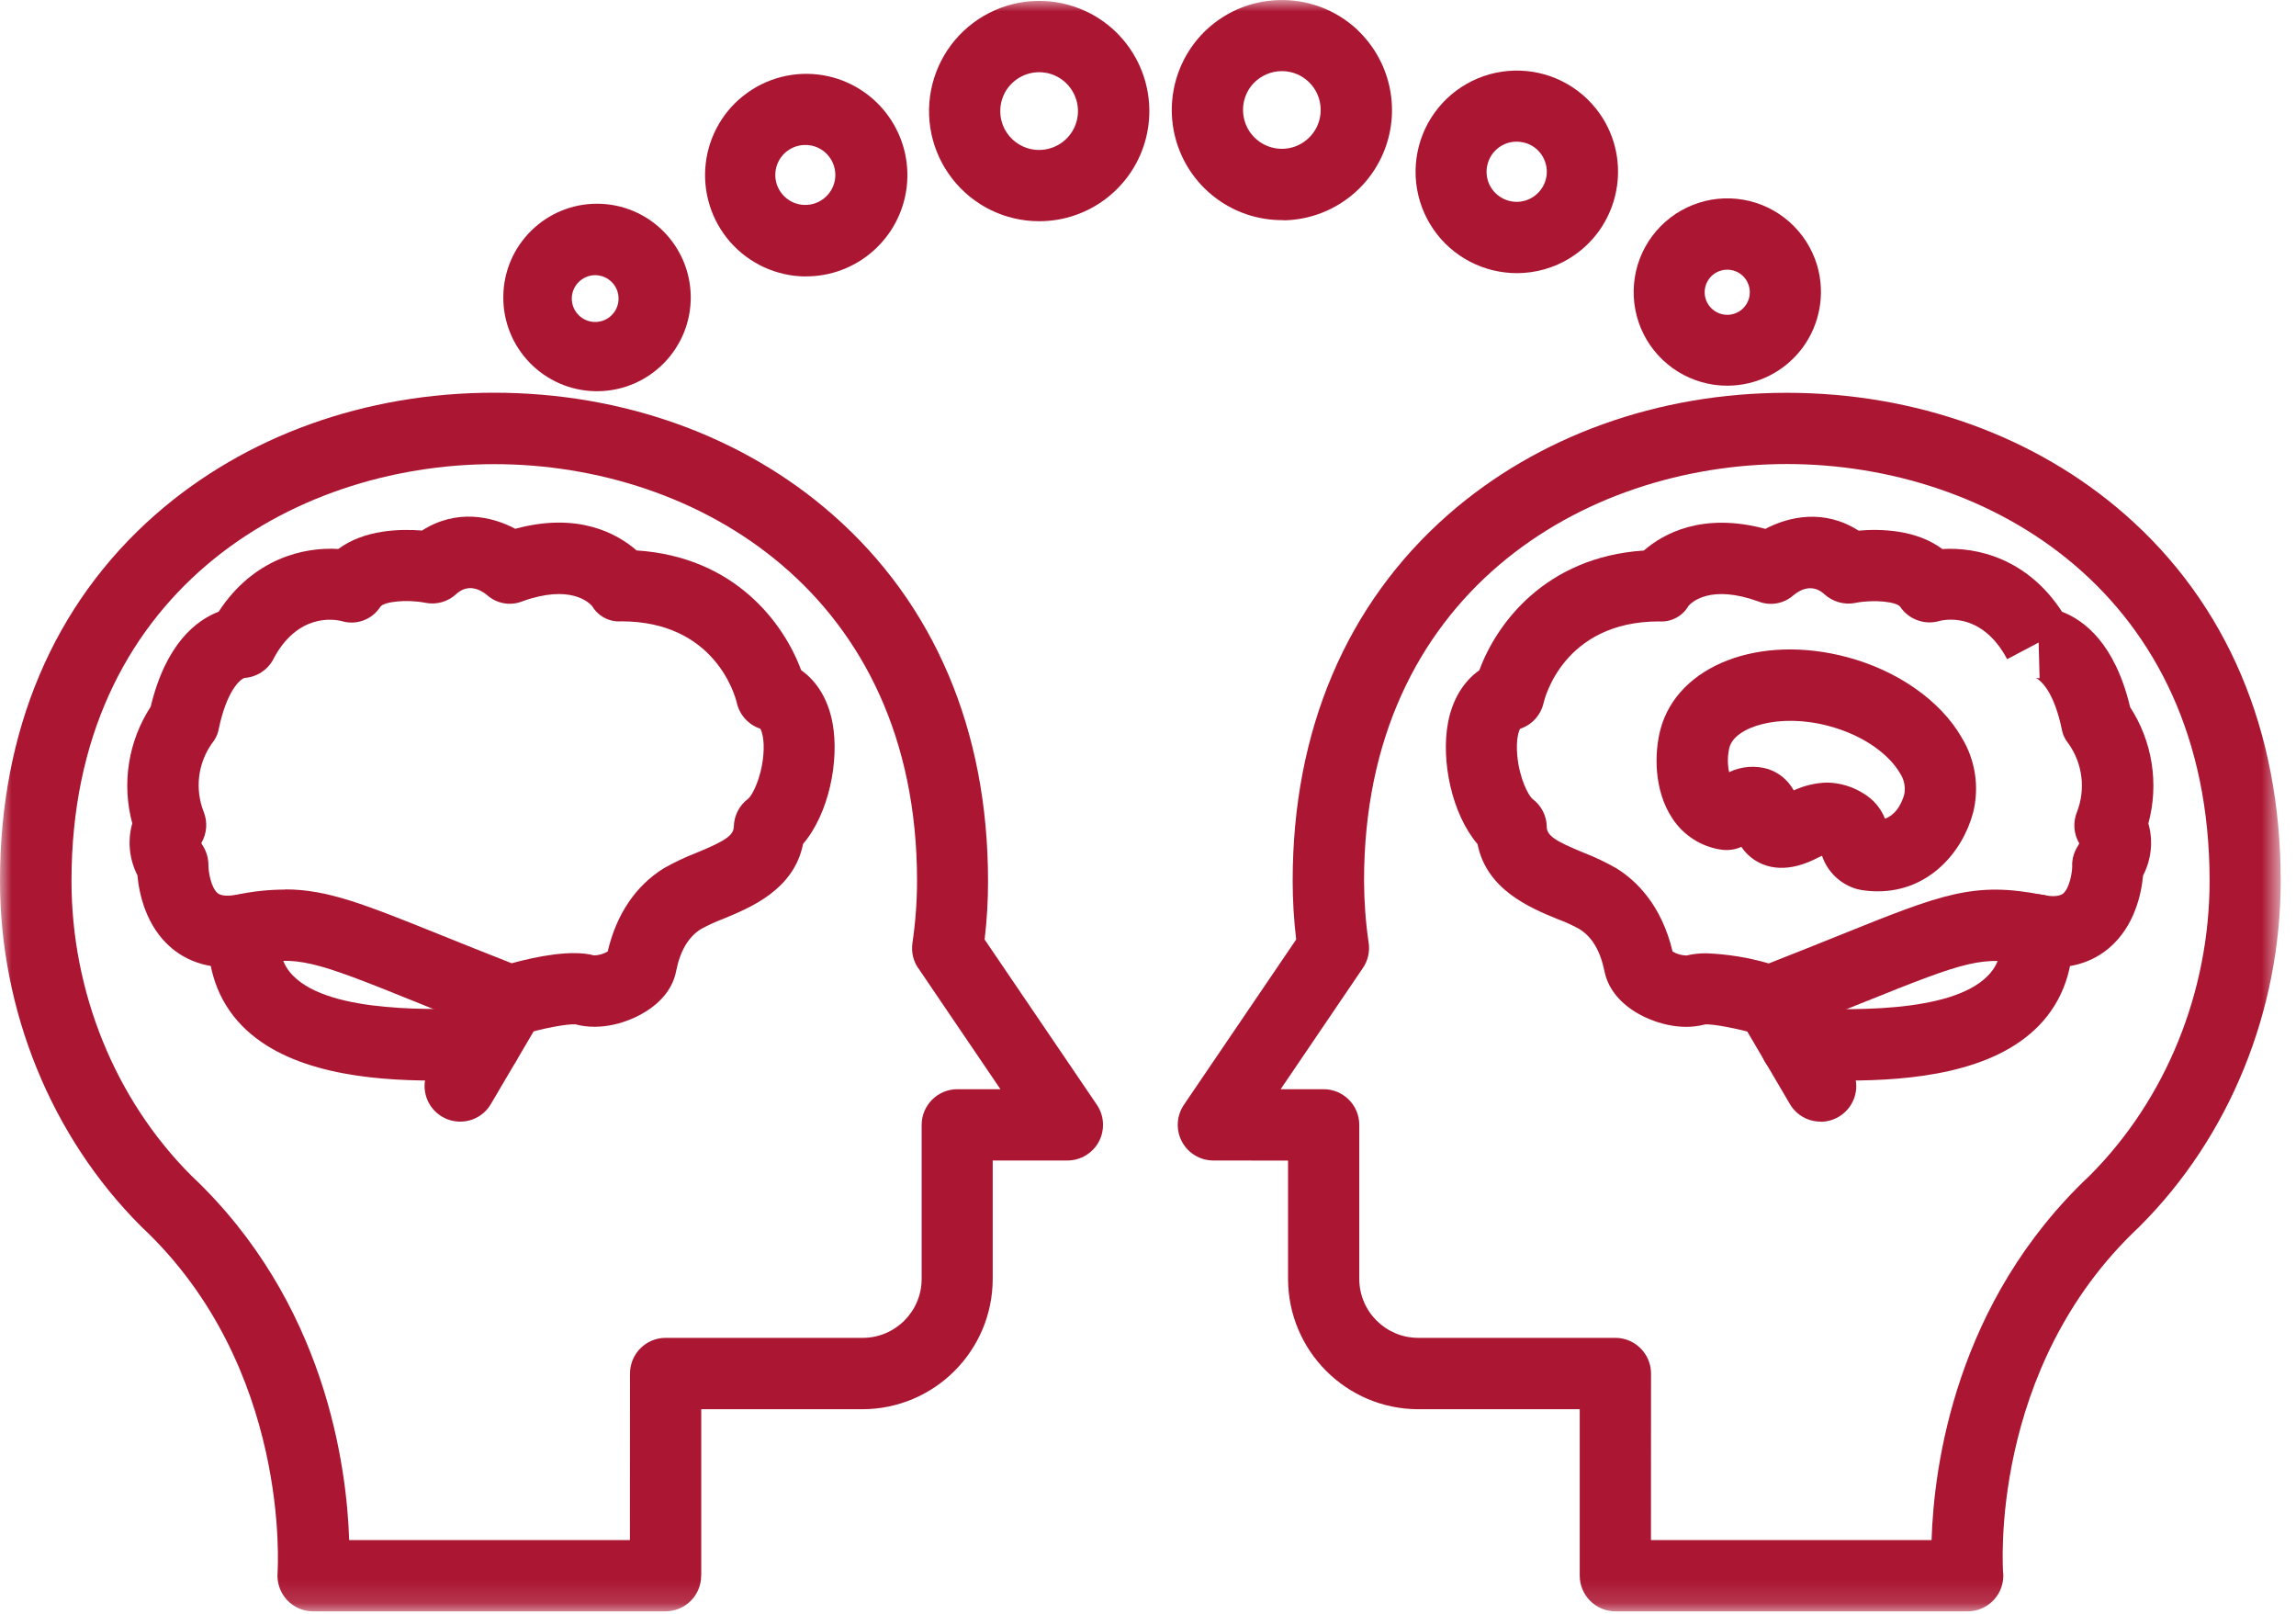
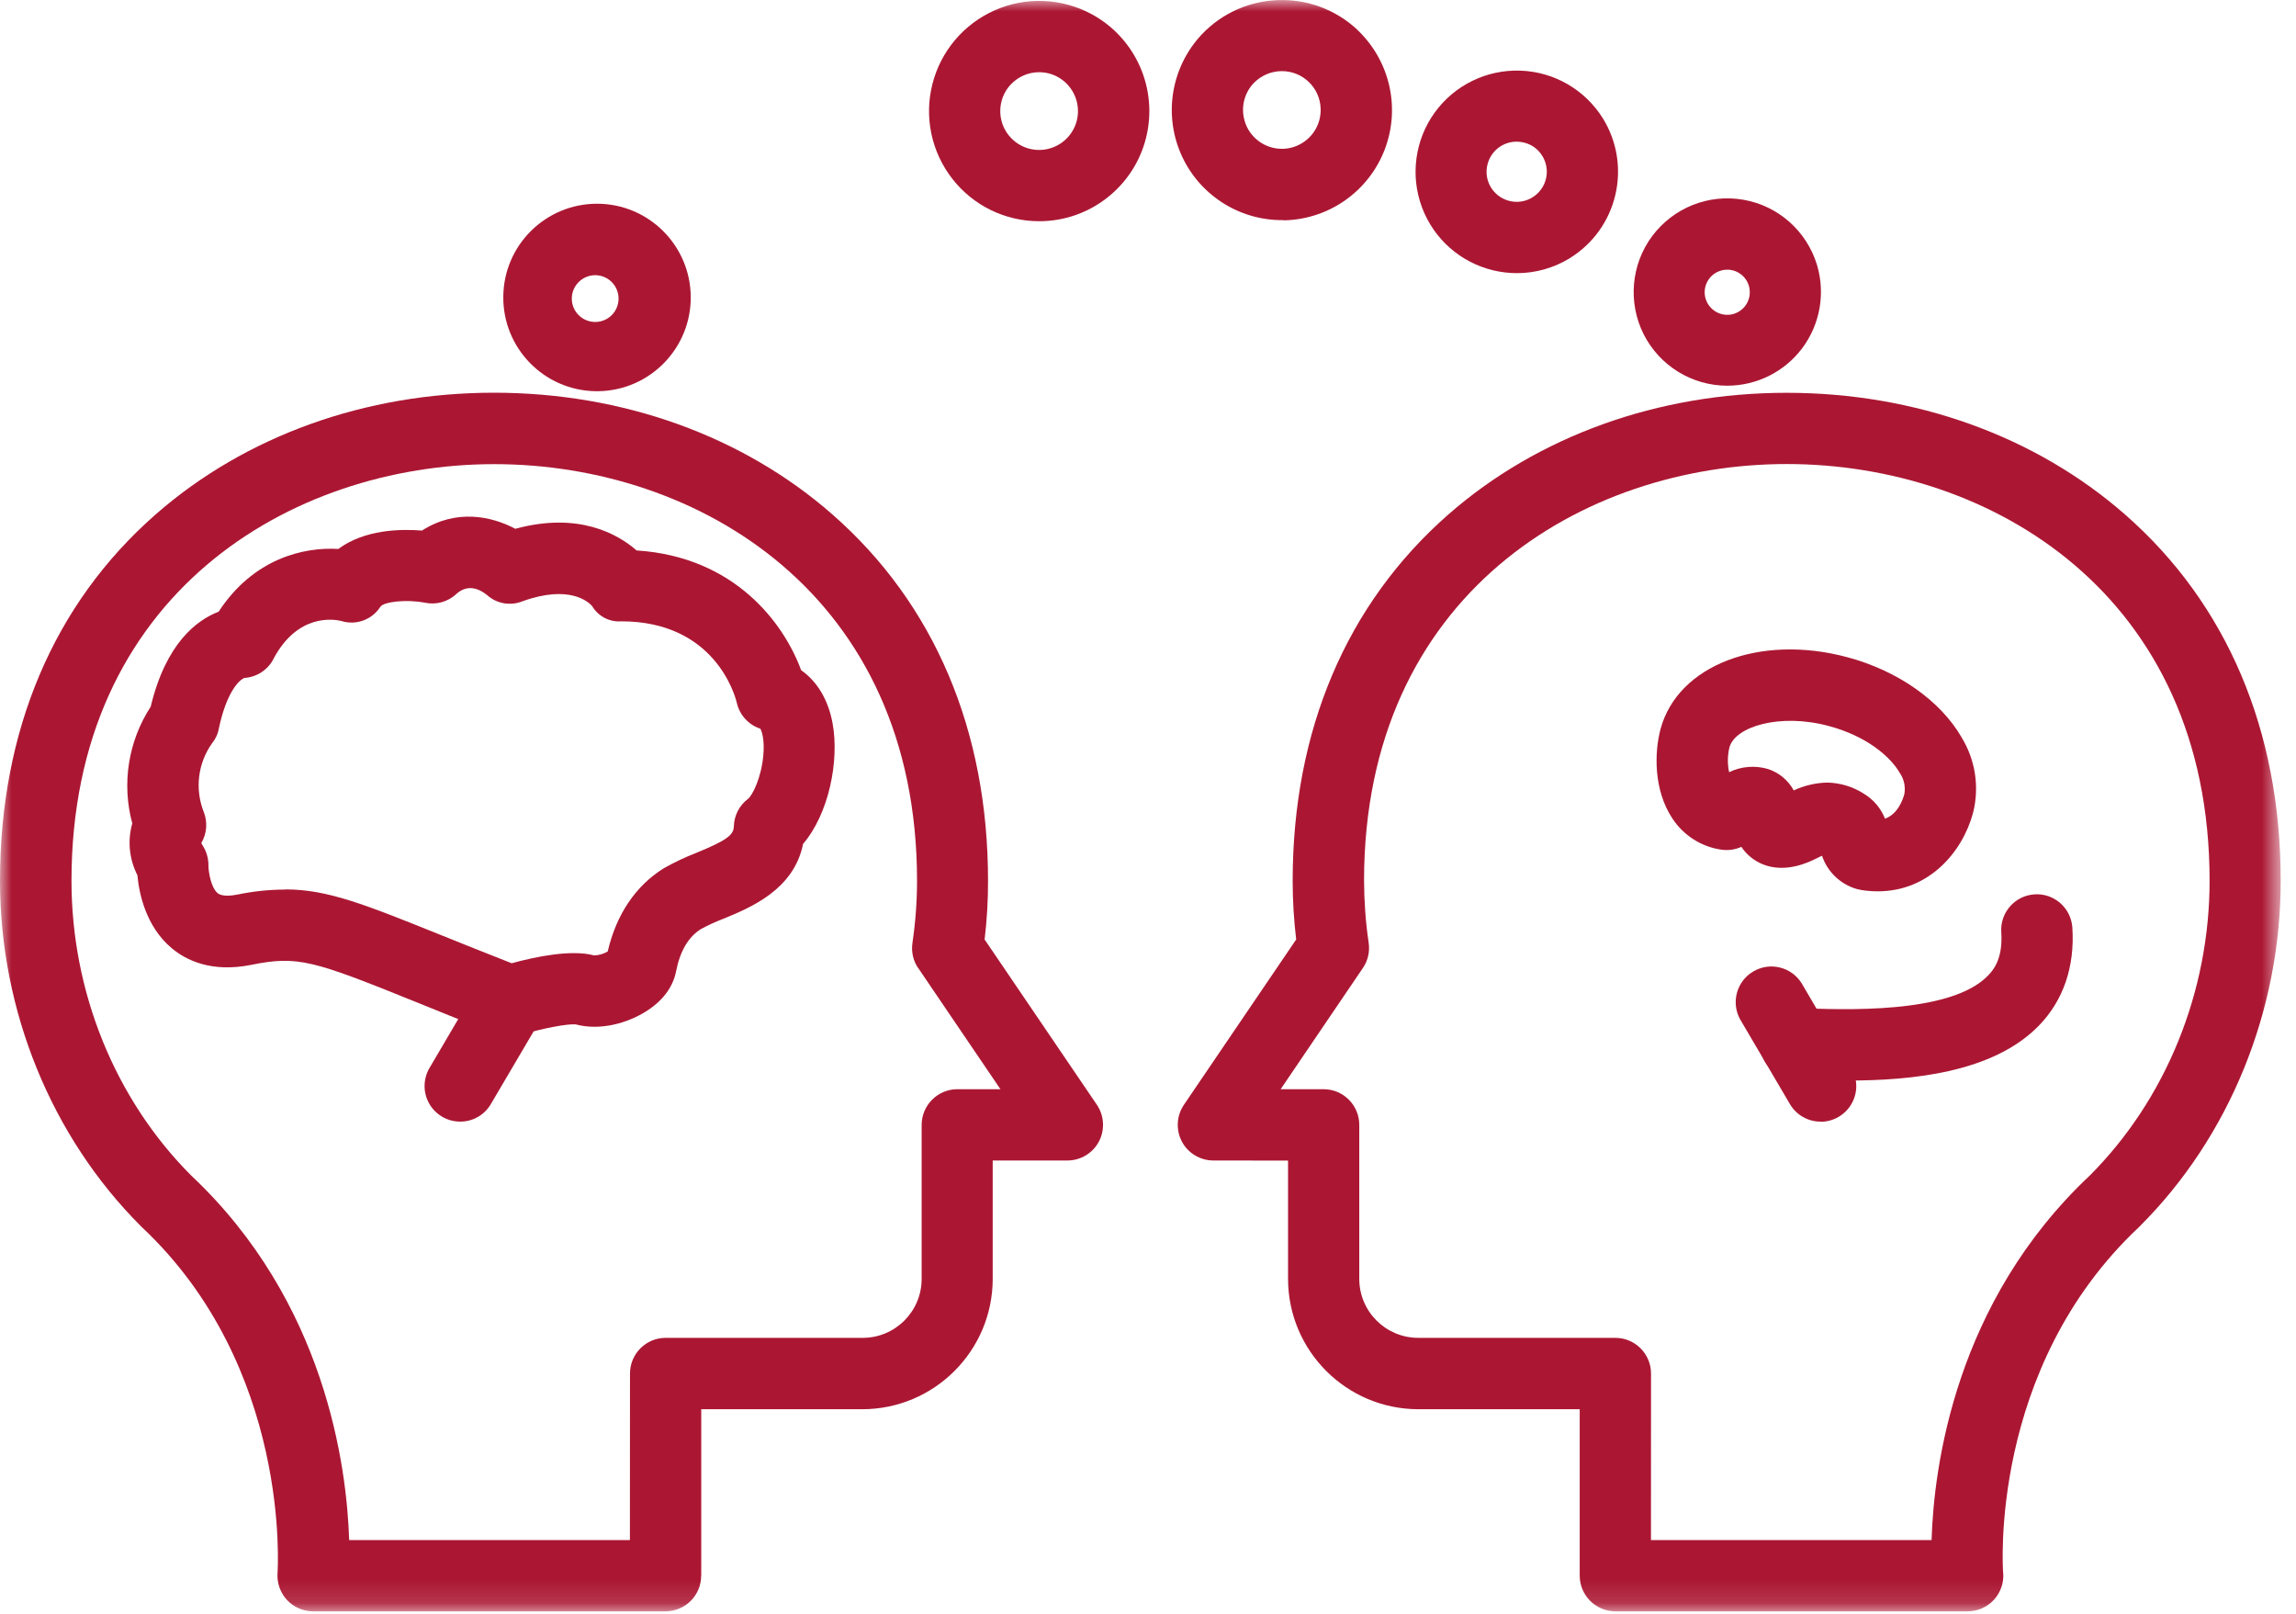
<svg xmlns="http://www.w3.org/2000/svg" width="101" height="71" viewBox="0 0 101 71" fill="none">
  <mask id="mask0_15_206" style="mask-type:luminance" maskUnits="userSpaceOnUse" x="0" y="0" width="101" height="71">
    <path d="M100.327 0H0V70.866H100.327V0Z" fill="white" />
  </mask>
  <g mask="url(#mask0_15_206)">
    <path d="M26.198 12.102H26.166C25.603 12.114 25.149 12.576 25.153 13.139C25.157 13.706 25.619 14.16 26.182 14.16C26.749 14.16 27.206 13.706 27.21 13.139C27.215 12.576 26.765 12.114 26.198 12.102ZM26.198 17.205C23.934 17.169 22.12 15.314 22.14 13.05C22.156 10.786 23.999 8.96 26.263 8.96C28.527 8.96 30.365 10.786 30.386 13.05C30.402 15.314 28.591 17.169 26.324 17.205H26.198Z" fill="#AB1733" />
-     <path d="M35.423 6.376C34.726 6.376 34.147 6.918 34.107 7.619C34.066 8.316 34.581 8.927 35.273 9.004C35.97 9.085 36.606 8.607 36.727 7.919C36.845 7.23 36.407 6.566 35.723 6.408C35.626 6.384 35.524 6.376 35.423 6.376ZM35.415 12.159C34.151 12.143 32.957 11.592 32.122 10.644C31.292 9.697 30.899 8.441 31.045 7.186C31.191 5.935 31.859 4.8 32.888 4.072C33.916 3.339 35.208 3.079 36.44 3.355C38.663 3.857 40.149 5.955 39.886 8.219C39.619 10.482 37.687 12.183 35.407 12.155L35.415 12.159Z" fill="#AB1733" />
    <path d="M45.71 3.176C45.082 3.176 44.503 3.525 44.203 4.075C43.88 4.687 43.948 5.432 44.386 5.967C44.823 6.501 45.54 6.724 46.204 6.521C46.864 6.323 47.342 5.744 47.411 5.059C47.48 4.371 47.127 3.707 46.52 3.379C46.273 3.245 45.994 3.176 45.71 3.176ZM45.71 9.729C44.216 9.729 42.806 9.04 41.891 7.862C40.972 6.684 40.648 5.149 41.016 3.699C41.381 2.253 42.393 1.054 43.762 0.451C45.127 -0.153 46.694 -0.088 48.01 0.617C49.966 1.67 50.954 3.917 50.412 6.072C49.869 8.222 47.929 9.733 45.71 9.729Z" fill="#AB1733" />
    <path d="M56.39 3.128C55.916 3.128 55.467 3.323 55.139 3.667C54.75 4.084 54.596 4.667 54.726 5.222C54.851 5.777 55.252 6.231 55.783 6.433C56.317 6.636 56.917 6.559 57.378 6.227C57.844 5.898 58.111 5.356 58.095 4.789C58.071 3.861 57.313 3.128 56.39 3.128ZM56.39 9.681C54.458 9.681 52.709 8.531 51.943 6.757C51.178 4.987 51.538 2.926 52.863 1.516C54.701 -0.423 57.763 -0.512 59.715 1.314H59.711C61.136 2.663 61.614 4.732 60.918 6.563C60.221 8.397 58.492 9.628 56.532 9.689L56.39 9.681Z" fill="#AB1733" />
    <path d="M66.717 6.23C66.113 6.23 65.587 6.635 65.437 7.222C65.283 7.805 65.546 8.417 66.073 8.708C66.603 9.004 67.26 8.903 67.677 8.465C68.094 8.028 68.163 7.368 67.843 6.853C67.66 6.554 67.365 6.343 67.021 6.266C66.923 6.242 66.818 6.23 66.717 6.23ZM66.729 12.013C66.381 12.013 66.032 11.972 65.692 11.891C64.246 11.547 63.068 10.506 62.55 9.113C62.031 7.72 62.242 6.157 63.109 4.954C63.979 3.747 65.393 3.055 66.879 3.107C68.365 3.156 69.726 3.946 70.512 5.209C71.804 7.303 71.156 10.053 69.062 11.349H69.066C68.361 11.782 67.555 12.013 66.729 12.013Z" fill="#AB1733" />
    <path d="M75.982 11.86C75.885 11.86 75.792 11.872 75.703 11.901C75.2 12.046 74.901 12.557 75.01 13.063C75.123 13.573 75.609 13.909 76.124 13.836C76.638 13.759 77.007 13.302 76.97 12.784C76.934 12.261 76.5 11.86 75.982 11.86ZM75.982 16.963C74.423 16.963 73.001 16.084 72.301 14.695C71.604 13.302 71.75 11.633 72.677 10.386C73.609 9.135 75.164 8.515 76.699 8.786C78.23 9.054 79.481 10.167 79.931 11.658C80.303 12.905 80.064 14.258 79.287 15.303C78.509 16.347 77.282 16.963 75.978 16.963H75.982Z" fill="#AB1733" />
-     <path d="M73.646 42.084V42.1L73.654 42.088L73.646 42.084ZM75.071 41.926C75.999 41.962 76.918 42.112 77.809 42.371C78.975 41.914 79.971 41.513 80.862 41.156C85.451 39.305 86.836 38.751 89.902 39.366C90.133 39.411 90.55 39.463 90.752 39.301C91.036 39.067 91.157 38.386 91.157 38.07H91.153C91.149 37.771 91.234 37.479 91.392 37.224C91.42 37.183 91.445 37.139 91.465 37.09C91.218 36.673 91.182 36.163 91.364 35.713C91.753 34.713 91.615 33.587 90.995 32.708C90.841 32.526 90.736 32.303 90.696 32.064C90.384 30.582 89.902 30.072 89.707 29.918H89.711C89.667 29.877 89.614 29.845 89.554 29.825H89.72L89.679 28.258L88.294 28.991C87.14 26.812 85.394 27.29 85.317 27.31H85.321C84.669 27.5 83.969 27.249 83.588 26.686C83.442 26.472 82.458 26.35 81.612 26.516H81.616C81.126 26.613 80.62 26.468 80.251 26.131C79.749 25.678 79.239 25.897 78.902 26.172C78.477 26.553 77.878 26.662 77.347 26.451C75.254 25.694 74.423 26.476 74.269 26.654H74.273C74.006 27.107 73.504 27.371 72.981 27.33C68.753 27.33 67.935 30.773 67.903 30.91C67.782 31.449 67.389 31.882 66.866 32.052C66.805 32.166 66.68 32.534 66.745 33.235C66.834 34.215 67.227 34.984 67.417 35.138C67.802 35.426 68.033 35.875 68.041 36.353C68.041 36.742 68.389 36.981 69.689 37.511C70.179 37.702 70.653 37.929 71.106 38.188C71.973 38.726 73.087 39.792 73.577 41.849C73.763 41.958 73.97 42.015 74.184 42.023C74.476 41.954 74.771 41.922 75.071 41.926ZM77.894 45.595C77.74 45.595 77.586 45.575 77.436 45.526C76.497 45.243 75.347 45.02 74.998 45.056C73.893 45.352 72.698 44.971 71.945 44.51C71.195 44.048 70.722 43.424 70.58 42.715C70.394 41.812 70.033 41.201 69.478 40.861H69.482C69.171 40.691 68.847 40.541 68.51 40.419C67.32 39.929 65.4 39.143 64.995 37.123C63.857 35.786 63.391 33.462 63.691 31.817C63.877 30.789 64.372 29.971 65.076 29.476C65.829 27.423 67.992 24.495 72.313 24.212C73.156 23.479 74.881 22.511 77.659 23.26C78.7 22.709 80.255 22.373 81.757 23.337C82.693 23.256 84.277 23.276 85.443 24.147C86.966 24.05 89.185 24.564 90.708 26.905C91.672 27.273 93.032 28.29 93.7 31.084L93.696 31.088C94.685 32.603 94.98 34.47 94.506 36.215C94.725 36.981 94.64 37.799 94.272 38.508C94.203 39.269 93.915 40.743 92.757 41.711C92.125 42.238 91.015 42.788 89.282 42.44C87.217 42.027 86.561 42.238 82.033 44.06C81.02 44.465 79.858 44.935 78.457 45.477C78.279 45.554 78.088 45.595 77.894 45.595Z" fill="#AB1733" />
    <path d="M80.089 49.328C79.534 49.332 79.016 49.036 78.736 48.554L76.541 44.82C76.14 44.075 76.4 43.148 77.129 42.723C77.857 42.293 78.793 42.52 79.247 43.233L81.438 46.971C81.725 47.457 81.729 48.056 81.45 48.542C81.17 49.032 80.652 49.332 80.089 49.336V49.328Z" fill="#AB1733" />
    <path d="M81.268 47.522C80.397 47.522 79.591 47.49 78.923 47.461C78.057 47.425 77.384 46.696 77.421 45.829C77.457 44.967 78.186 44.294 79.053 44.331C81.078 44.412 85.792 44.61 87.444 42.913C87.736 42.618 88.108 42.103 88.035 41.002V40.998C87.979 40.135 88.631 39.39 89.497 39.333C90.36 39.276 91.105 39.932 91.162 40.795C91.275 42.512 90.765 44.003 89.688 45.108C87.679 47.174 84.111 47.522 81.268 47.522Z" fill="#AB1733" />
    <path d="M72.625 67.731H84.969C85.07 64.492 86.009 57.258 91.934 51.694C95.28 48.34 97.199 43.622 97.199 38.734C97.199 26.143 87.561 20.408 78.602 20.408C69.643 20.408 60.004 26.143 60.004 38.734V38.73C60.008 39.645 60.073 40.561 60.207 41.464C60.264 41.853 60.175 42.249 59.952 42.573L56.335 47.903H58.23H58.226C59.093 47.903 59.794 48.608 59.794 49.474V56.246C59.794 57.675 60.956 58.838 62.39 58.838H71.06C71.923 58.838 72.628 59.542 72.628 60.409L72.625 67.731ZM86.557 70.866H71.063C70.196 70.866 69.491 70.161 69.491 69.295V61.977H62.392C59.229 61.973 56.665 59.409 56.661 56.246V51.042L53.377 51.038C52.798 51.038 52.263 50.718 51.992 50.208C51.721 49.693 51.753 49.074 52.077 48.592L57.018 41.318C56.916 40.46 56.864 39.597 56.864 38.739C56.864 32.129 59.229 26.561 63.7 22.637C67.645 19.178 72.934 17.275 78.595 17.275C84.256 17.275 89.545 19.178 93.49 22.637C97.961 26.557 100.327 32.125 100.327 38.739C100.327 44.457 98.071 49.997 94.134 53.925L94.098 53.962C87.456 60.186 88.112 69.08 88.116 69.169L88.12 69.165C88.157 69.602 88.007 70.035 87.711 70.359C87.416 70.679 86.998 70.866 86.557 70.866Z" fill="#AB1733" />
    <path d="M80.385 34.413V34.417C80.948 34.429 81.498 34.595 81.972 34.895C82.402 35.15 82.738 35.539 82.92 36.005C83.487 35.802 83.706 35.166 83.77 34.927V34.931C83.831 34.603 83.758 34.263 83.568 33.988C83.163 33.291 82.134 32.38 80.45 31.93C78.287 31.347 76.319 31.959 76.076 32.874C75.991 33.23 75.986 33.603 76.063 33.959C76.602 33.7 77.218 33.652 77.793 33.826H77.789C78.267 33.984 78.663 34.32 78.906 34.761C79.368 34.547 79.87 34.429 80.377 34.417L80.385 34.413ZM82.604 39.2C82.361 39.2 82.122 39.18 81.883 39.143C81.814 39.131 81.745 39.115 81.681 39.099C80.96 38.892 80.389 38.346 80.15 37.637C80.093 37.661 80.02 37.693 79.935 37.738C79.595 37.908 78.558 38.426 77.538 38.009C77.157 37.851 76.829 37.588 76.602 37.244C76.327 37.369 76.027 37.41 75.727 37.369C74.844 37.244 74.055 36.742 73.565 35.992C72.739 34.745 72.771 33.097 73.046 32.064C73.804 29.254 77.412 27.868 81.268 28.905C83.479 29.496 85.358 30.817 86.29 32.428L86.285 32.424C86.897 33.413 87.079 34.611 86.796 35.741C86.33 37.483 84.848 39.2 82.604 39.2Z" fill="#AB1733" />
    <path d="M12.546 39.115C14.413 39.115 16.049 39.775 19.439 41.14C20.334 41.501 21.334 41.902 22.509 42.363C23.598 42.063 25.141 41.756 26.121 42.015L26.125 42.019C26.34 42.015 26.547 41.954 26.733 41.845C27.113 40.213 27.964 38.953 29.203 38.184C29.661 37.925 30.139 37.698 30.633 37.507C31.929 36.973 32.269 36.738 32.281 36.349C32.293 35.871 32.52 35.422 32.905 35.134C33.099 34.98 33.488 34.211 33.577 33.231C33.642 32.534 33.512 32.162 33.447 32.048C32.929 31.878 32.532 31.445 32.411 30.906C32.326 30.55 31.422 27.326 27.332 27.326C26.81 27.367 26.312 27.103 26.044 26.65C25.89 26.48 25.064 25.694 22.975 26.447C22.444 26.658 21.845 26.549 21.423 26.168C21.079 25.892 20.569 25.67 20.063 26.131H20.067C19.694 26.472 19.188 26.609 18.698 26.508C17.864 26.346 16.876 26.468 16.738 26.682H16.734C16.369 27.257 15.66 27.516 15.012 27.31C14.668 27.229 13.085 26.978 12.024 28.987H12.028C11.773 29.469 11.287 29.78 10.748 29.817C10.529 29.898 9.966 30.424 9.626 32.044C9.582 32.291 9.472 32.518 9.314 32.708C8.703 33.583 8.569 34.701 8.958 35.697C9.14 36.147 9.104 36.657 8.857 37.074C8.877 37.123 8.901 37.167 8.93 37.208C9.088 37.463 9.173 37.763 9.169 38.066C9.169 38.366 9.29 39.046 9.574 39.281C9.776 39.443 10.193 39.391 10.424 39.346H10.428C11.125 39.2 11.833 39.123 12.55 39.123L12.546 39.115ZM22.436 45.595C22.242 45.595 22.047 45.559 21.865 45.49C20.447 44.939 19.297 44.477 18.269 44.056C13.757 42.234 13.101 42.019 11.04 42.436C9.306 42.78 8.193 42.234 7.561 41.707C6.403 40.743 6.115 39.261 6.046 38.504H6.05C5.686 37.795 5.601 36.977 5.819 36.212C5.346 34.466 5.641 32.599 6.629 31.08C7.298 28.286 8.654 27.274 9.618 26.901C11.149 24.56 13.36 24.05 14.883 24.143C16.045 23.28 17.629 23.26 18.564 23.333C20.071 22.369 21.626 22.701 22.667 23.256C25.441 22.503 27.162 23.475 28.004 24.208C32.33 24.487 34.484 27.415 35.241 29.473C35.95 29.971 36.44 30.785 36.626 31.817C36.926 33.458 36.465 35.782 35.327 37.115C34.922 39.14 33.002 39.921 31.811 40.411C31.479 40.537 31.155 40.687 30.839 40.857C30.289 41.197 29.916 41.821 29.742 42.712C29.604 43.424 29.134 44.044 28.377 44.506C27.62 44.972 26.441 45.348 25.323 45.052C24.971 45.016 23.817 45.235 22.885 45.522L22.889 45.526C22.74 45.571 22.59 45.595 22.436 45.595Z" fill="#AB1733" />
    <path d="M20.241 49.328C19.682 49.328 19.164 49.028 18.884 48.542C18.605 48.052 18.609 47.457 18.892 46.971L21.087 43.237H21.083C21.537 42.524 22.472 42.297 23.201 42.727C23.93 43.152 24.19 44.079 23.789 44.824L21.594 48.554C21.314 49.036 20.796 49.332 20.241 49.328Z" fill="#AB1733" />
-     <path d="M19.058 47.522C16.223 47.522 12.651 47.166 10.642 45.108C9.561 43.999 9.059 42.516 9.168 40.791C9.197 40.378 9.387 39.989 9.699 39.718C10.011 39.443 10.42 39.305 10.833 39.329C11.699 39.386 12.351 40.131 12.299 40.994C12.226 42.091 12.599 42.614 12.89 42.909C14.538 44.598 19.256 44.4 21.273 44.327V44.331C22.136 44.294 22.865 44.967 22.901 45.829C22.938 46.696 22.265 47.425 21.403 47.461C20.731 47.49 19.929 47.522 19.058 47.522Z" fill="#AB1733" />
    <path d="M15.357 67.731H27.709L27.713 60.409C27.713 59.543 28.413 58.838 29.28 58.838H37.943C39.376 58.842 40.543 57.68 40.543 56.246V49.475C40.543 48.608 41.247 47.903 42.114 47.903H44.009L40.397 42.582H40.393C40.17 42.258 40.081 41.861 40.138 41.472C40.271 40.565 40.34 39.654 40.34 38.739C40.34 26.147 30.701 20.413 21.743 20.413C12.785 20.413 3.145 26.147 3.145 38.739C3.145 43.623 5.061 48.345 8.41 51.698C14.323 57.259 15.254 64.488 15.36 67.732H15.357V67.731ZM29.268 70.866H13.774C13.332 70.866 12.915 70.68 12.619 70.36C12.324 70.036 12.174 69.602 12.21 69.165C12.21 69.08 12.834 60.15 6.229 53.958L6.192 53.921C2.256 49.985 0 44.449 0 38.735C0 32.126 2.365 26.557 6.836 22.633C10.781 19.174 16.07 17.271 21.731 17.271C27.392 17.271 32.686 19.174 36.627 22.633C41.098 26.553 43.463 32.122 43.463 38.735C43.467 39.598 43.414 40.46 43.313 41.319L48.254 48.592C48.578 49.074 48.61 49.694 48.339 50.208C48.067 50.718 47.533 51.038 46.954 51.038H43.669V56.246C43.665 59.409 41.098 61.973 37.935 61.977H30.847V69.299L30.843 69.303C30.843 69.716 30.677 70.117 30.382 70.409C30.086 70.704 29.685 70.866 29.268 70.866Z" fill="#AB1733" />
  </g>
</svg>